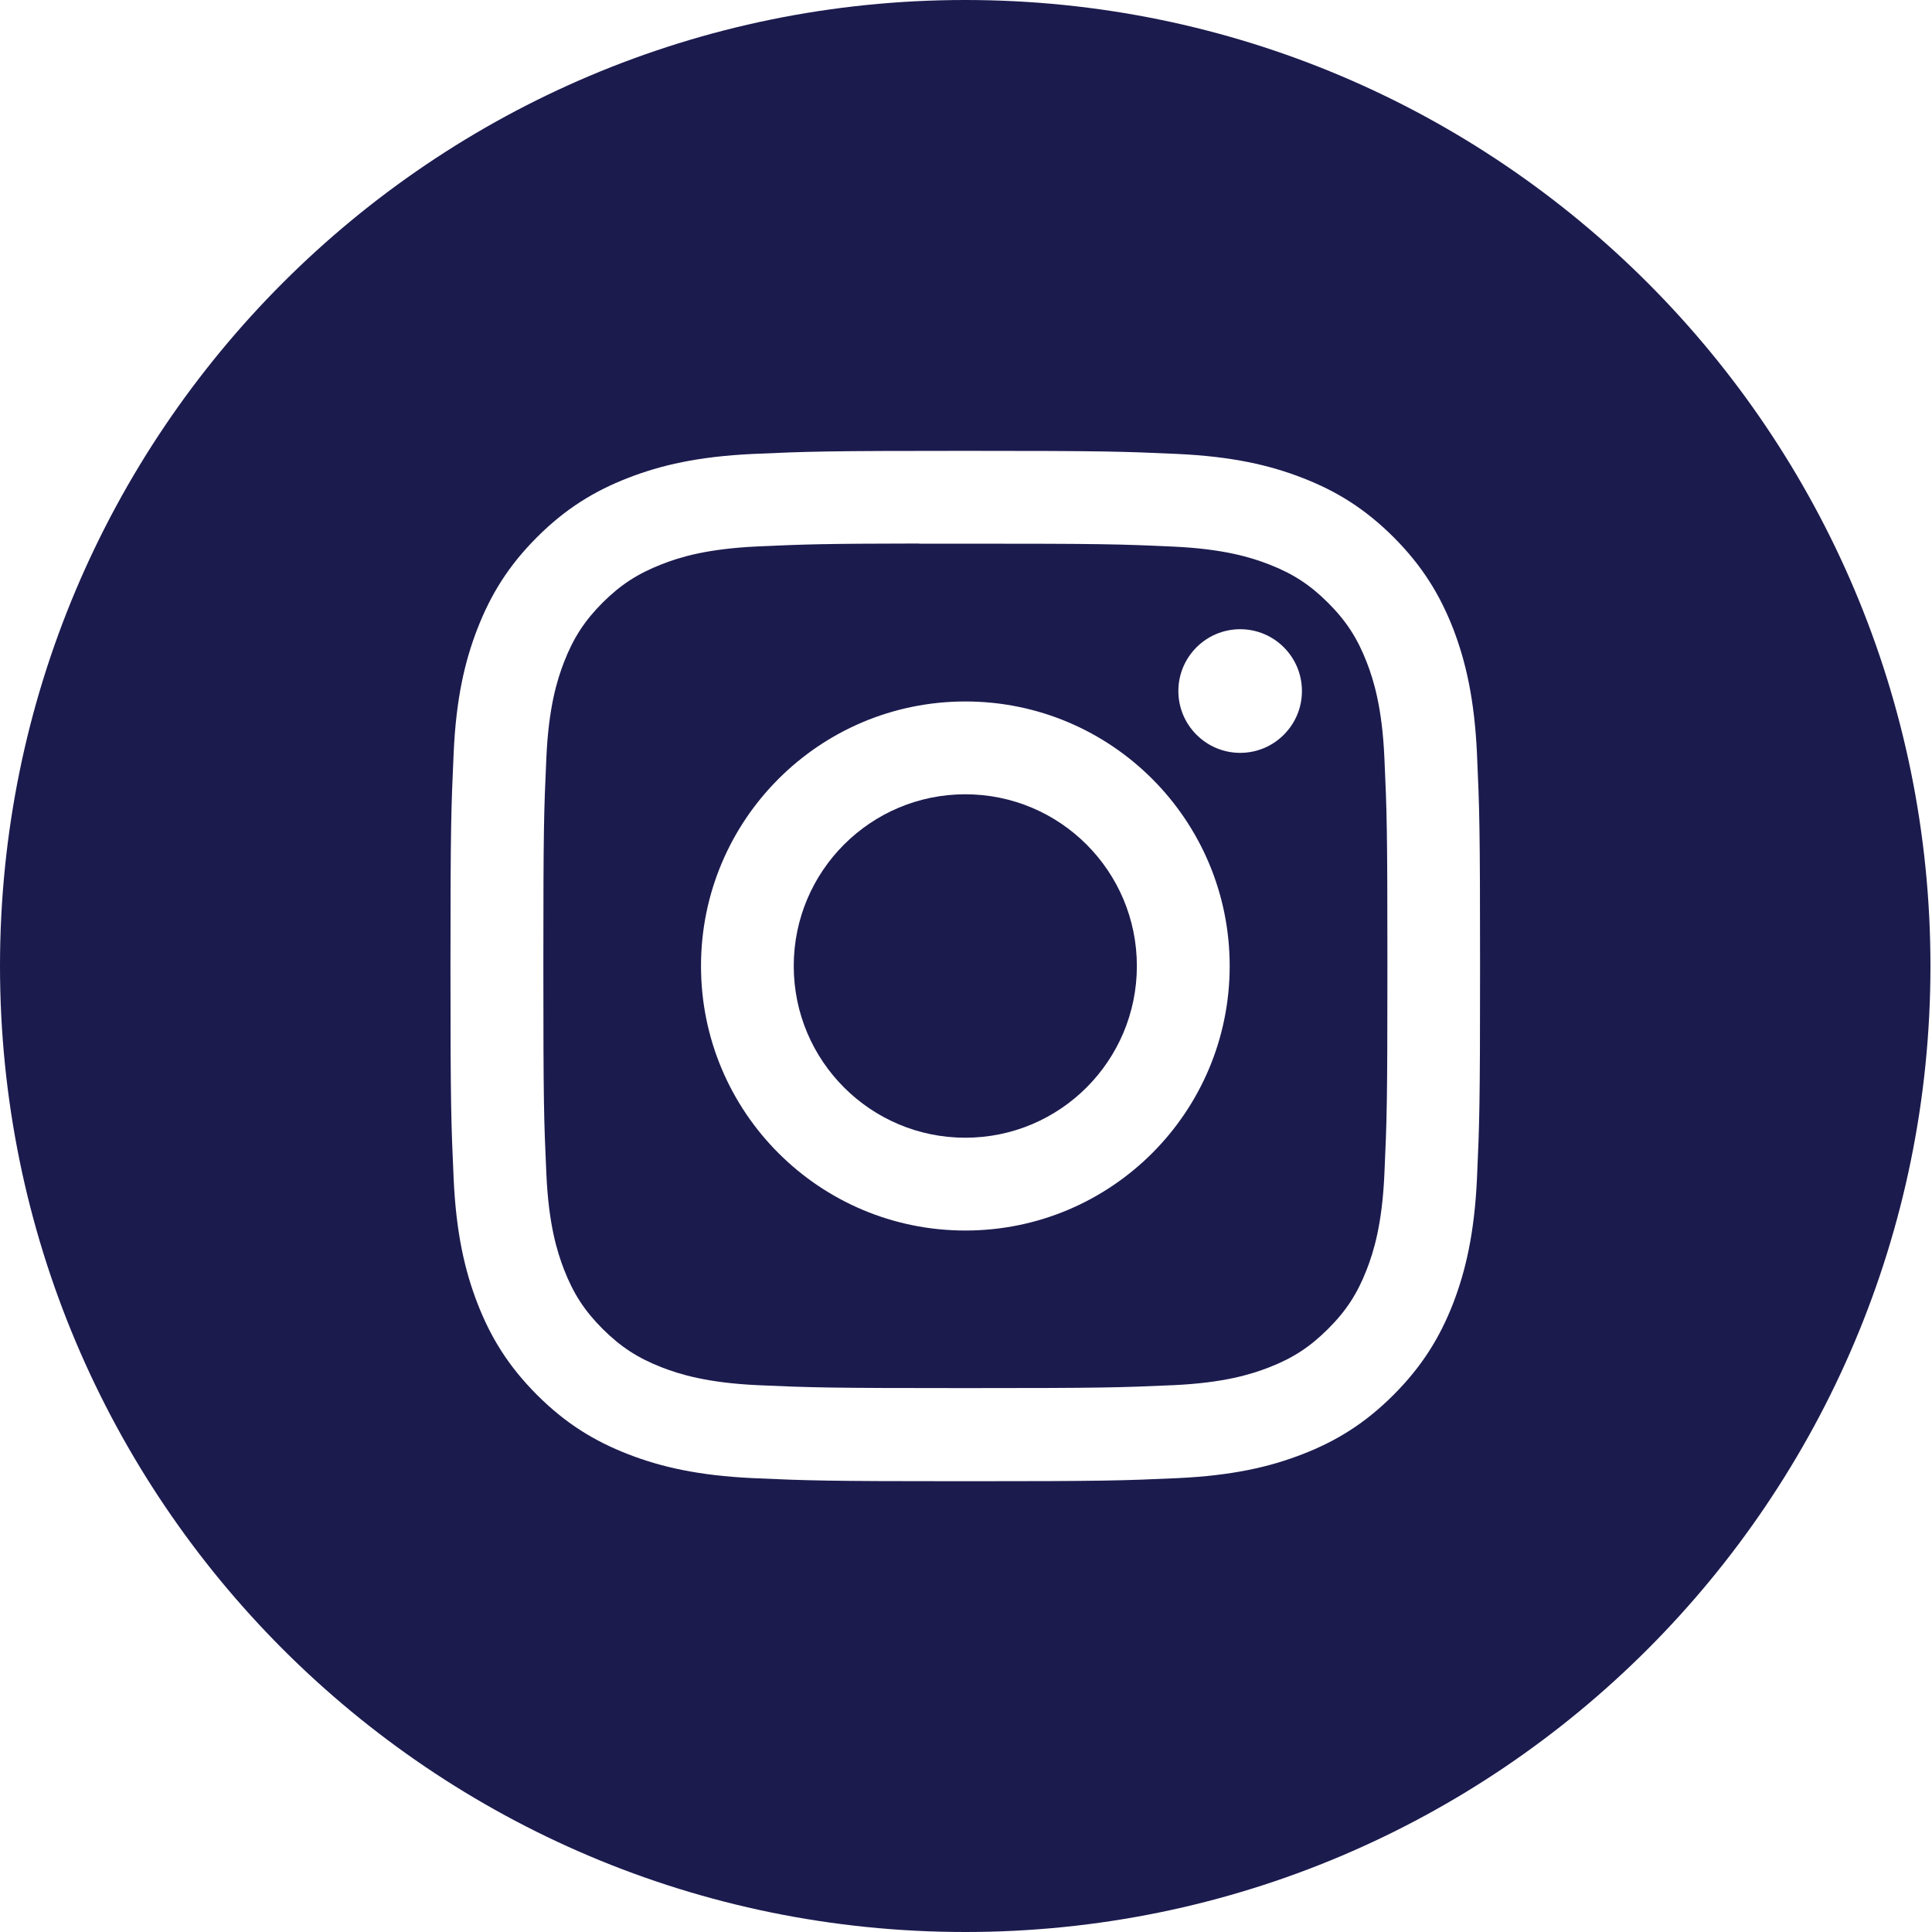
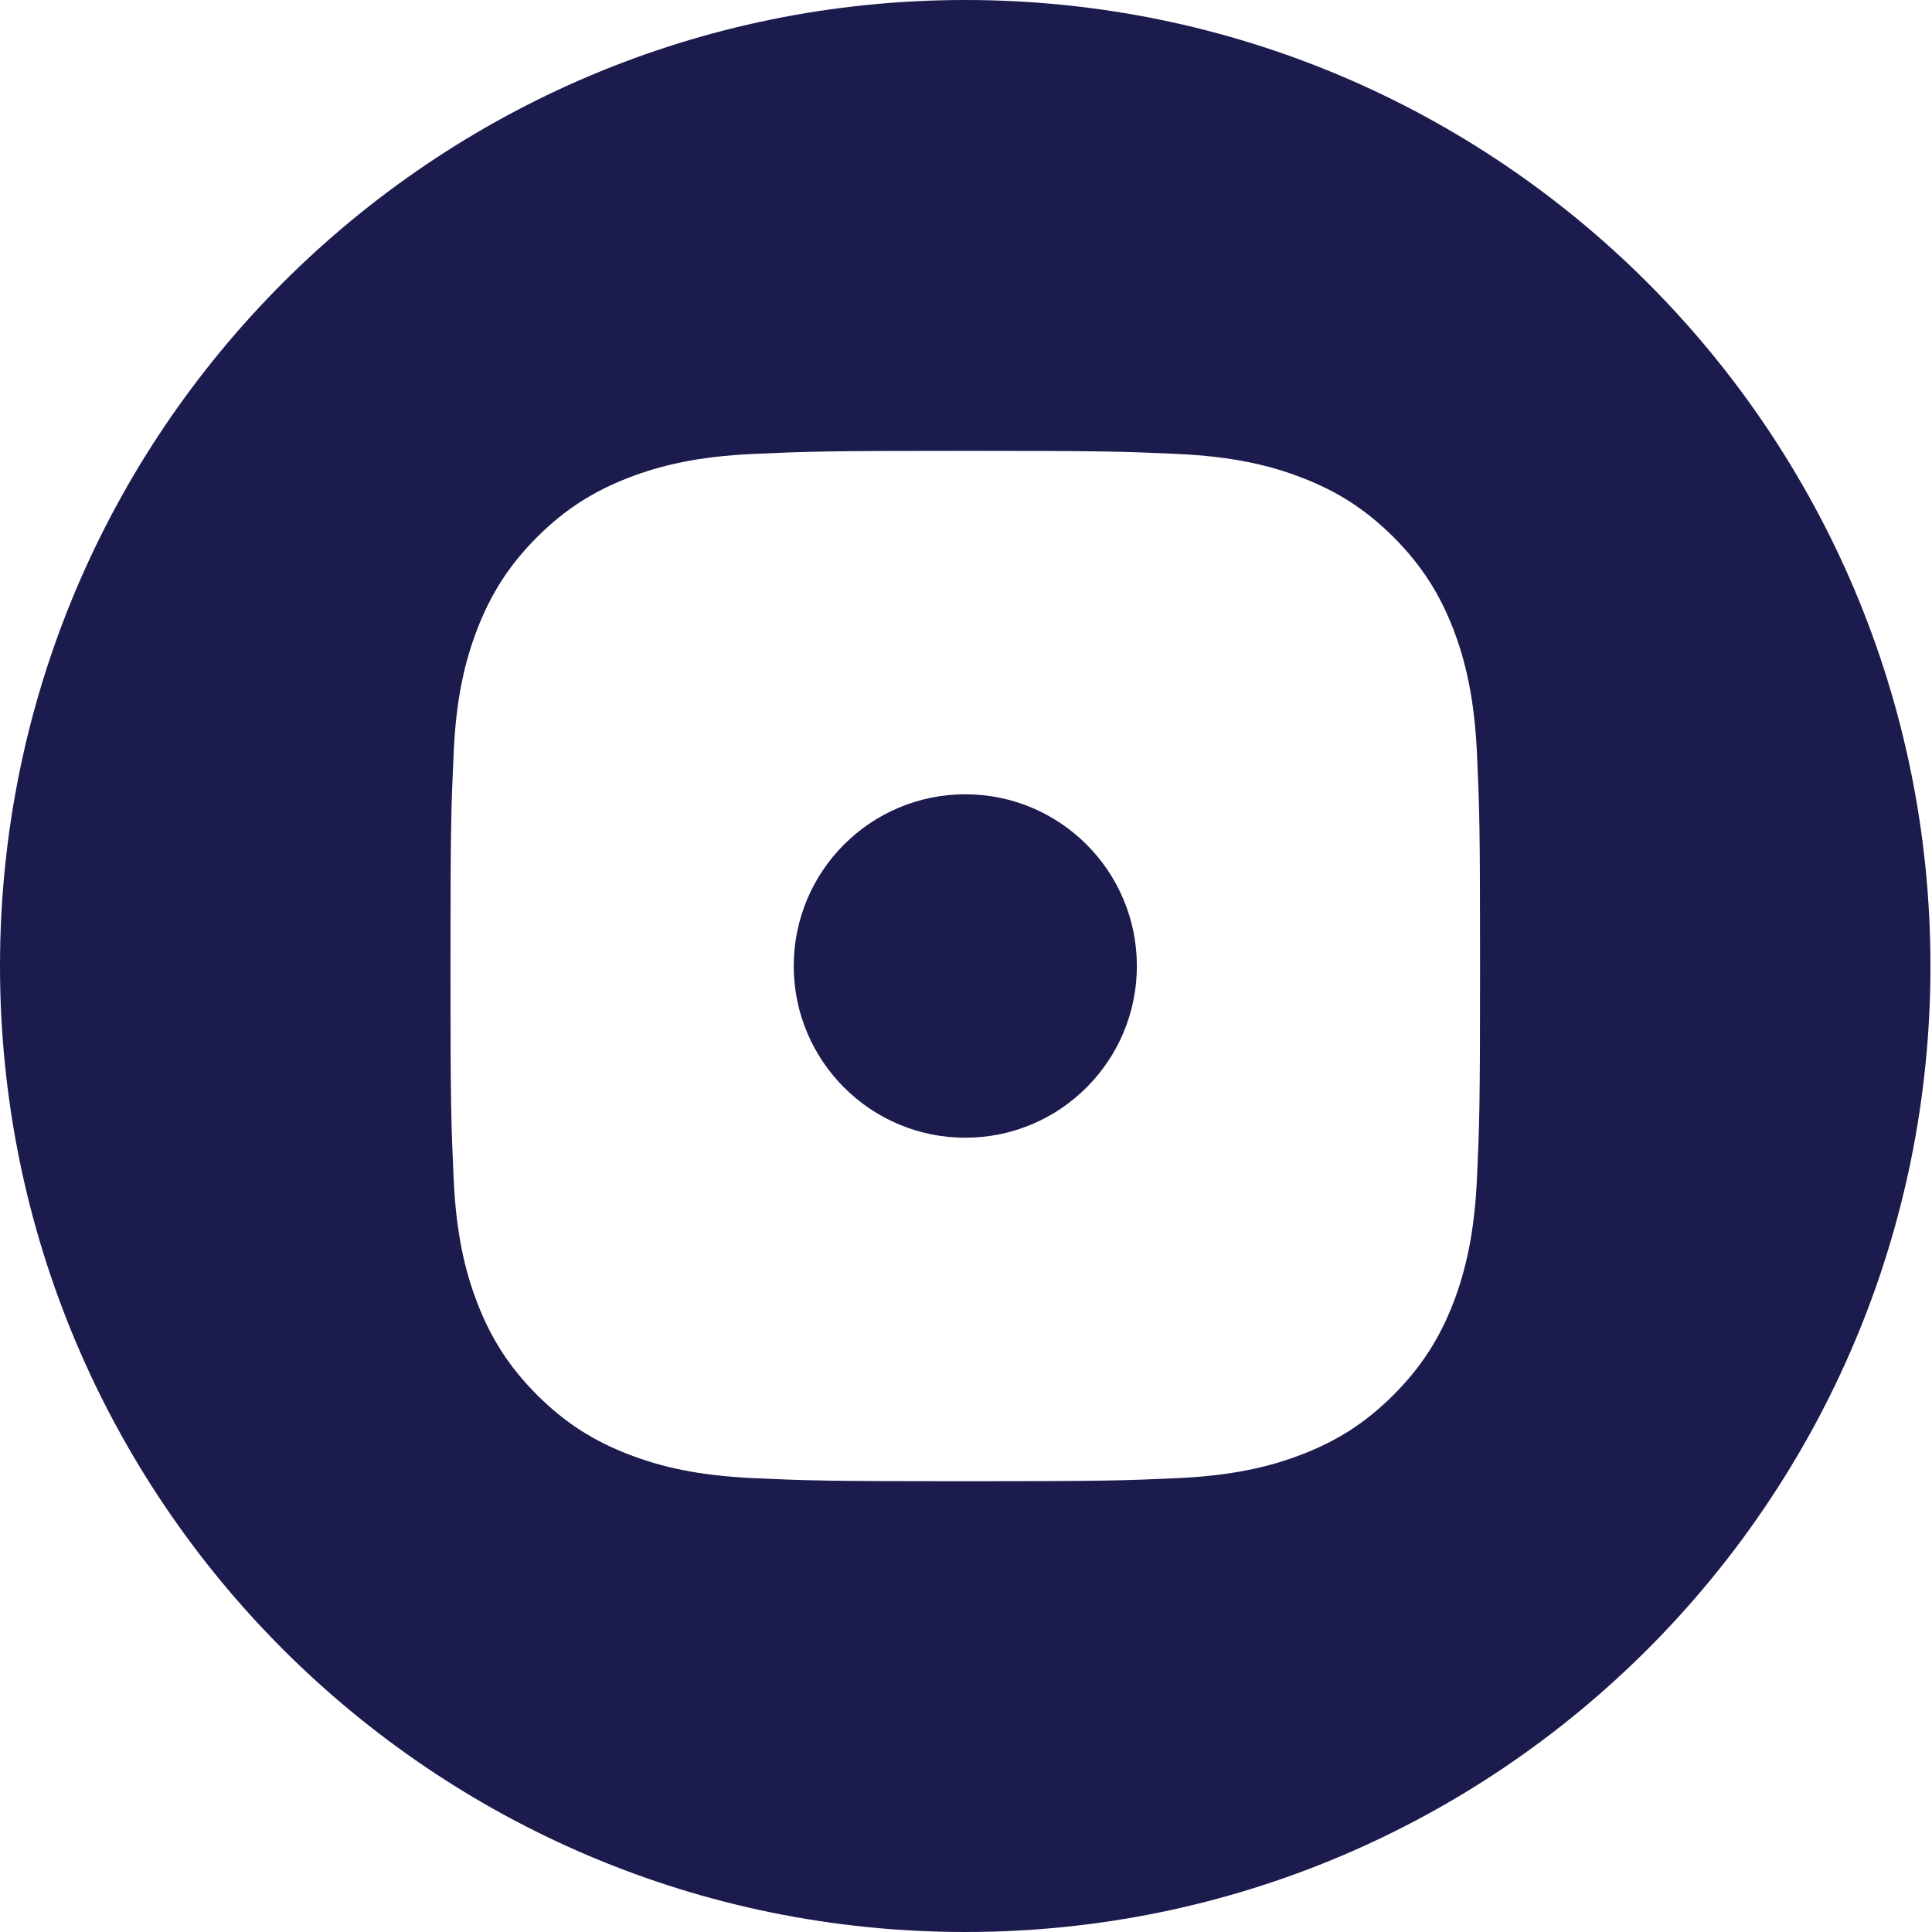
<svg xmlns="http://www.w3.org/2000/svg" width="25" height="25" viewBox="0 0 25 25" fill="none">
  <path fill-rule="evenodd" clip-rule="evenodd" d="M12.49 0C5.592 0 0 5.596 0 12.5C0 19.404 5.592 25 12.49 25C19.388 25 24.98 19.404 24.98 12.5C24.98 5.596 19.388 0 12.49 0ZM9.745 5.874C10.455 5.842 10.682 5.834 12.492 5.834H12.489C14.299 5.834 14.525 5.842 15.236 5.874C15.945 5.907 16.43 6.019 16.854 6.184C17.293 6.354 17.663 6.582 18.034 6.952C18.404 7.323 18.632 7.695 18.803 8.133C18.966 8.557 19.079 9.042 19.112 9.752C19.144 10.463 19.152 10.69 19.152 12.501C19.152 14.311 19.144 14.538 19.112 15.249C19.079 15.958 18.966 16.443 18.803 16.867C18.632 17.305 18.404 17.677 18.034 18.048C17.664 18.419 17.293 18.647 16.855 18.817C16.431 18.982 15.946 19.094 15.237 19.127C14.526 19.159 14.3 19.167 12.491 19.167C10.682 19.167 10.455 19.159 9.744 19.127C9.035 19.094 8.551 18.982 8.127 18.817C7.689 18.647 7.318 18.419 6.947 18.048C6.577 17.677 6.349 17.305 6.179 16.867C6.015 16.443 5.902 15.958 5.87 15.249C5.838 14.538 5.829 14.311 5.829 12.501C5.829 10.69 5.838 10.463 5.87 9.751C5.901 9.042 6.014 8.557 6.179 8.133C6.35 7.695 6.577 7.323 6.948 6.952C7.318 6.582 7.69 6.354 8.128 6.184C8.552 6.019 9.036 5.907 9.745 5.874Z" fill="#1C1B4E" />
-   <path fill-rule="evenodd" clip-rule="evenodd" d="M11.895 7.035C12.011 7.035 12.136 7.035 12.27 7.035L12.492 7.035C14.271 7.035 14.482 7.041 15.184 7.073C15.834 7.103 16.186 7.212 16.421 7.303C16.732 7.424 16.953 7.568 17.186 7.801C17.42 8.035 17.564 8.257 17.685 8.568C17.776 8.803 17.885 9.156 17.914 9.806C17.946 10.508 17.953 10.72 17.953 12.499C17.953 14.278 17.946 14.489 17.914 15.192C17.885 15.842 17.776 16.195 17.685 16.429C17.564 16.74 17.42 16.962 17.186 17.195C16.953 17.428 16.732 17.573 16.421 17.694C16.186 17.785 15.834 17.894 15.184 17.924C14.482 17.955 14.271 17.962 12.492 17.962C10.714 17.962 10.503 17.955 9.801 17.924C9.151 17.893 8.799 17.785 8.564 17.694C8.253 17.573 8.031 17.428 7.797 17.195C7.564 16.962 7.42 16.74 7.299 16.429C7.208 16.194 7.099 15.841 7.07 15.191C7.038 14.488 7.031 14.277 7.031 12.497C7.031 10.717 7.038 10.507 7.07 9.804C7.099 9.154 7.208 8.801 7.299 8.566C7.42 8.255 7.564 8.033 7.797 7.799C8.031 7.566 8.253 7.422 8.564 7.301C8.798 7.209 9.151 7.101 9.801 7.071C10.415 7.043 10.653 7.035 11.895 7.033V7.035ZM16.048 8.142C15.607 8.142 15.248 8.5 15.248 8.942C15.248 9.383 15.607 9.742 16.048 9.742C16.489 9.742 16.847 9.383 16.847 8.942C16.847 8.5 16.489 8.142 16.048 8.142V8.142ZM9.071 12.5C9.071 10.61 10.602 9.077 12.492 9.077C14.381 9.077 15.912 10.61 15.912 12.5C15.912 14.391 14.381 15.923 12.492 15.923C10.602 15.923 9.071 14.391 9.071 12.5Z" fill="#1C1B4E" />
  <path d="M12.491 10.278C13.717 10.278 14.711 11.273 14.711 12.5C14.711 13.727 13.717 14.722 12.491 14.722C11.265 14.722 10.271 13.727 10.271 12.5C10.271 11.273 11.265 10.278 12.491 10.278Z" fill="#1C1B4E" />
</svg>